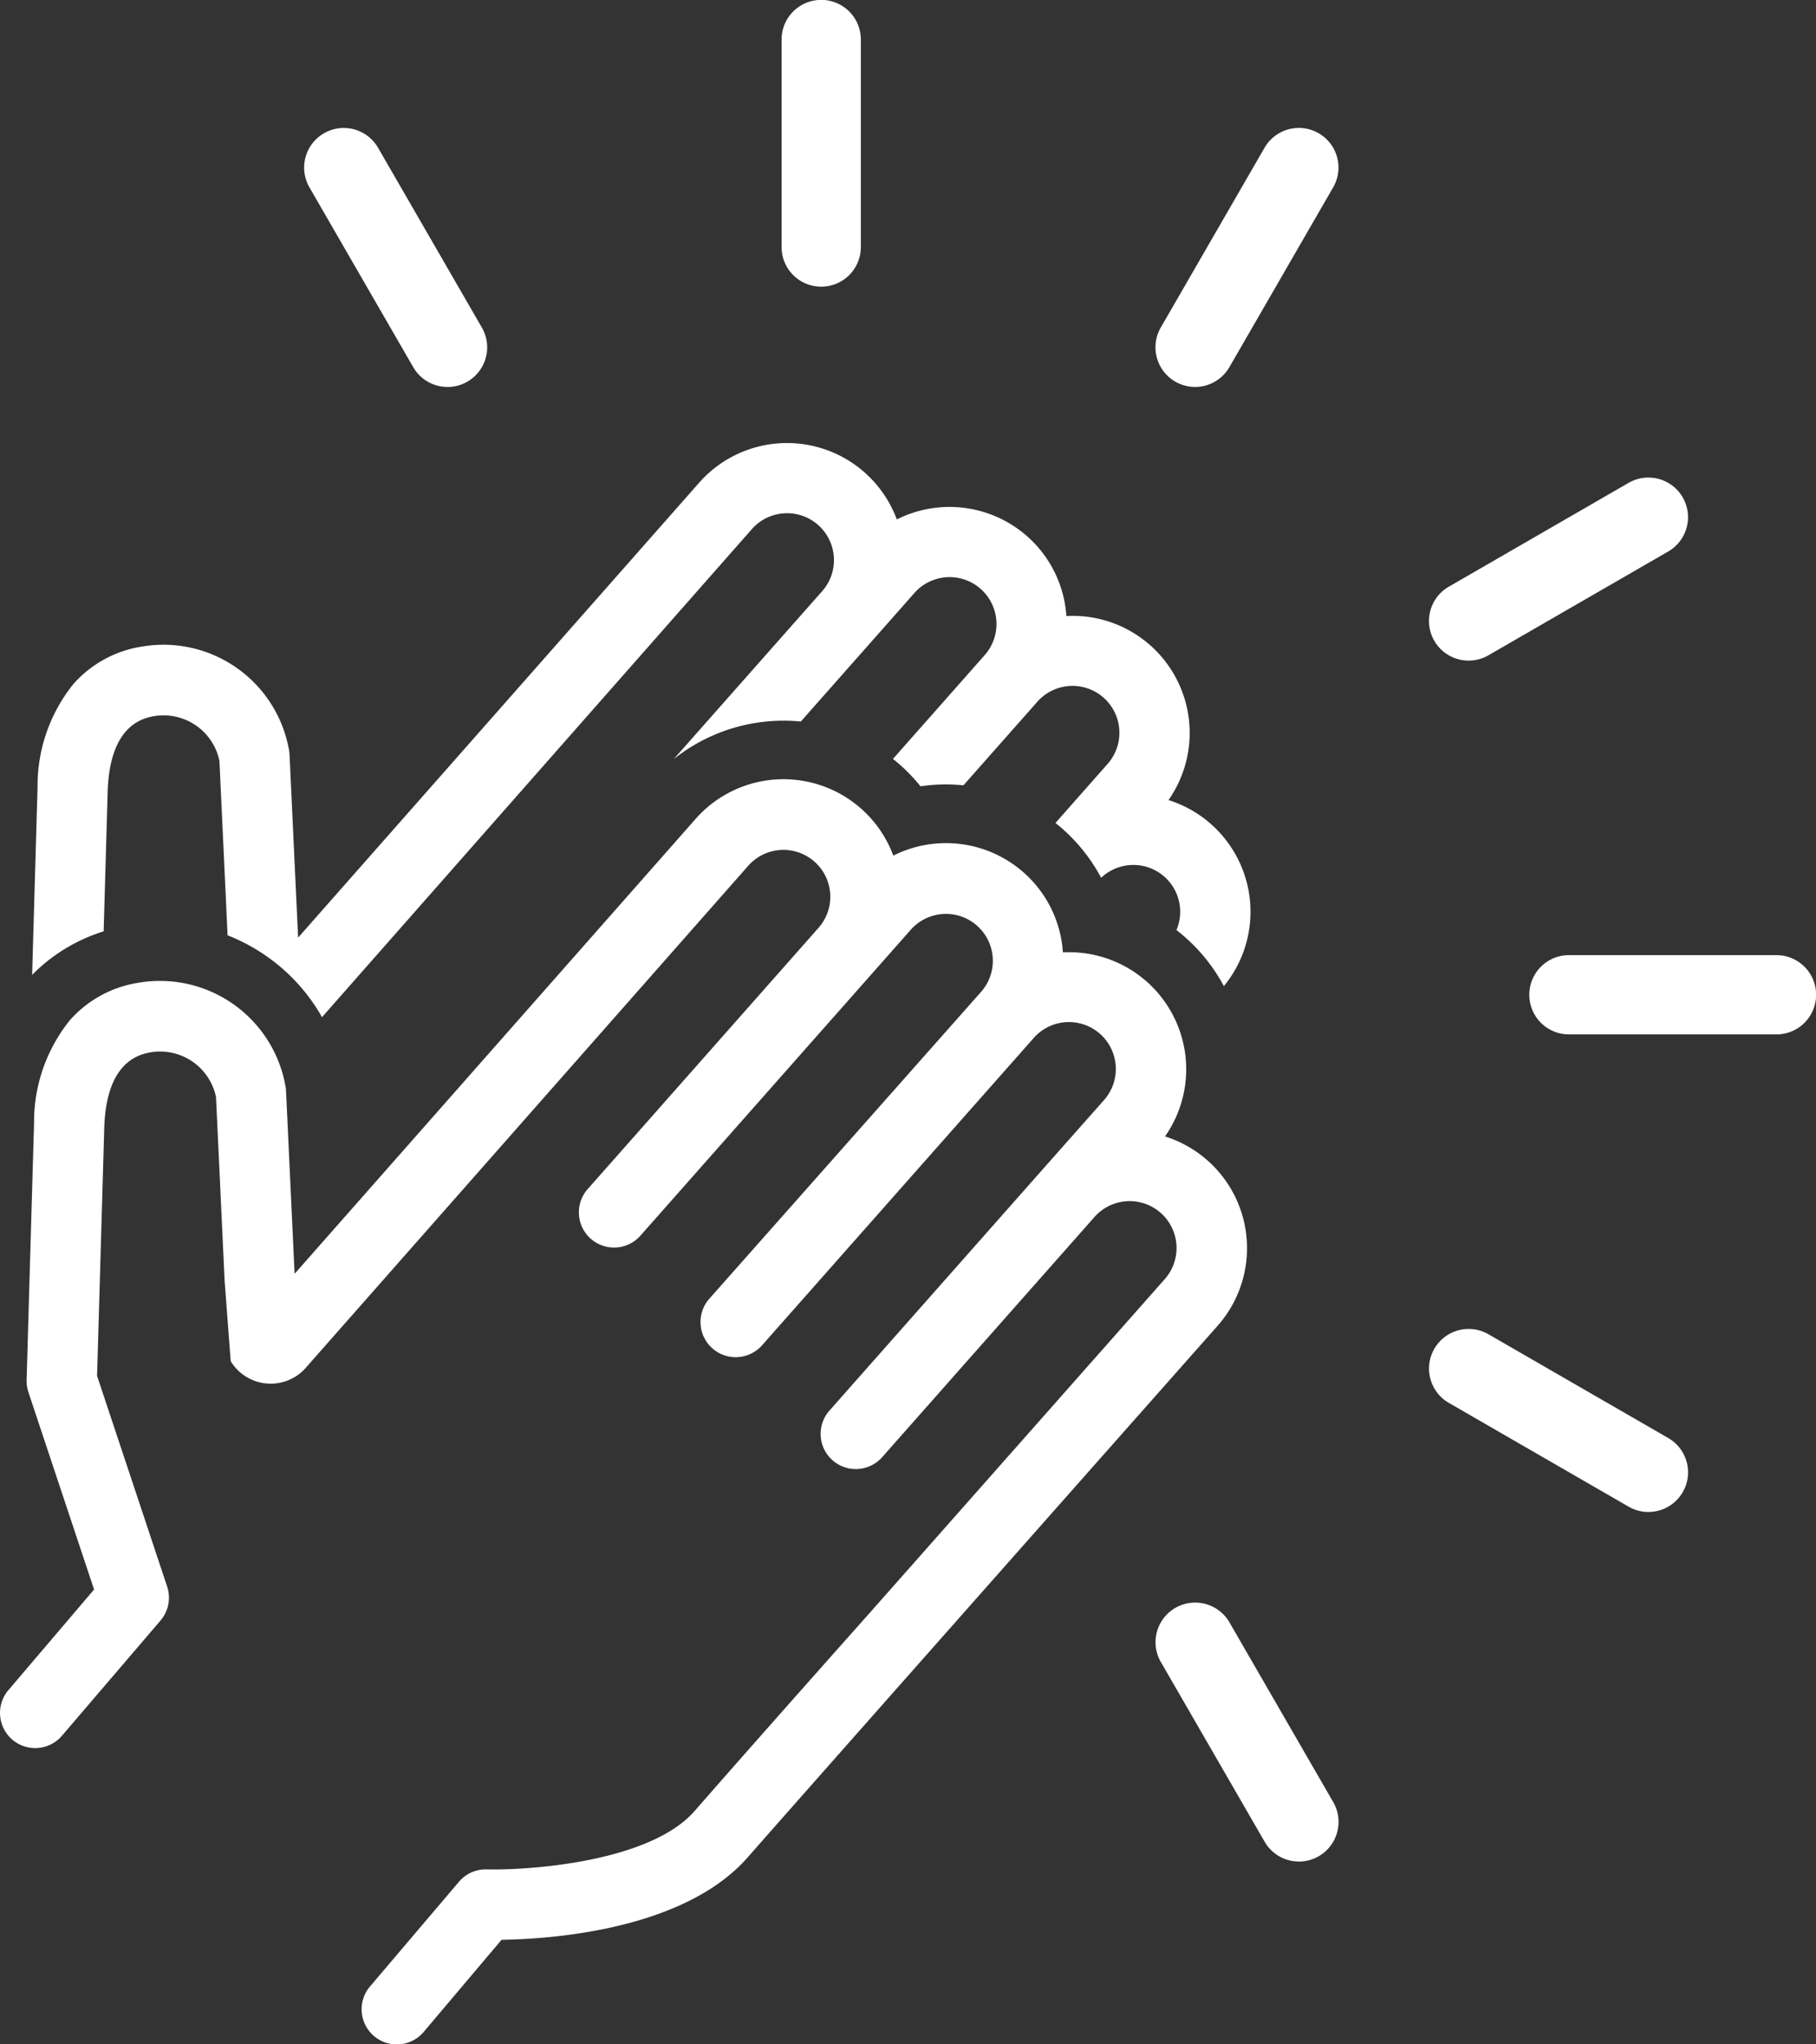
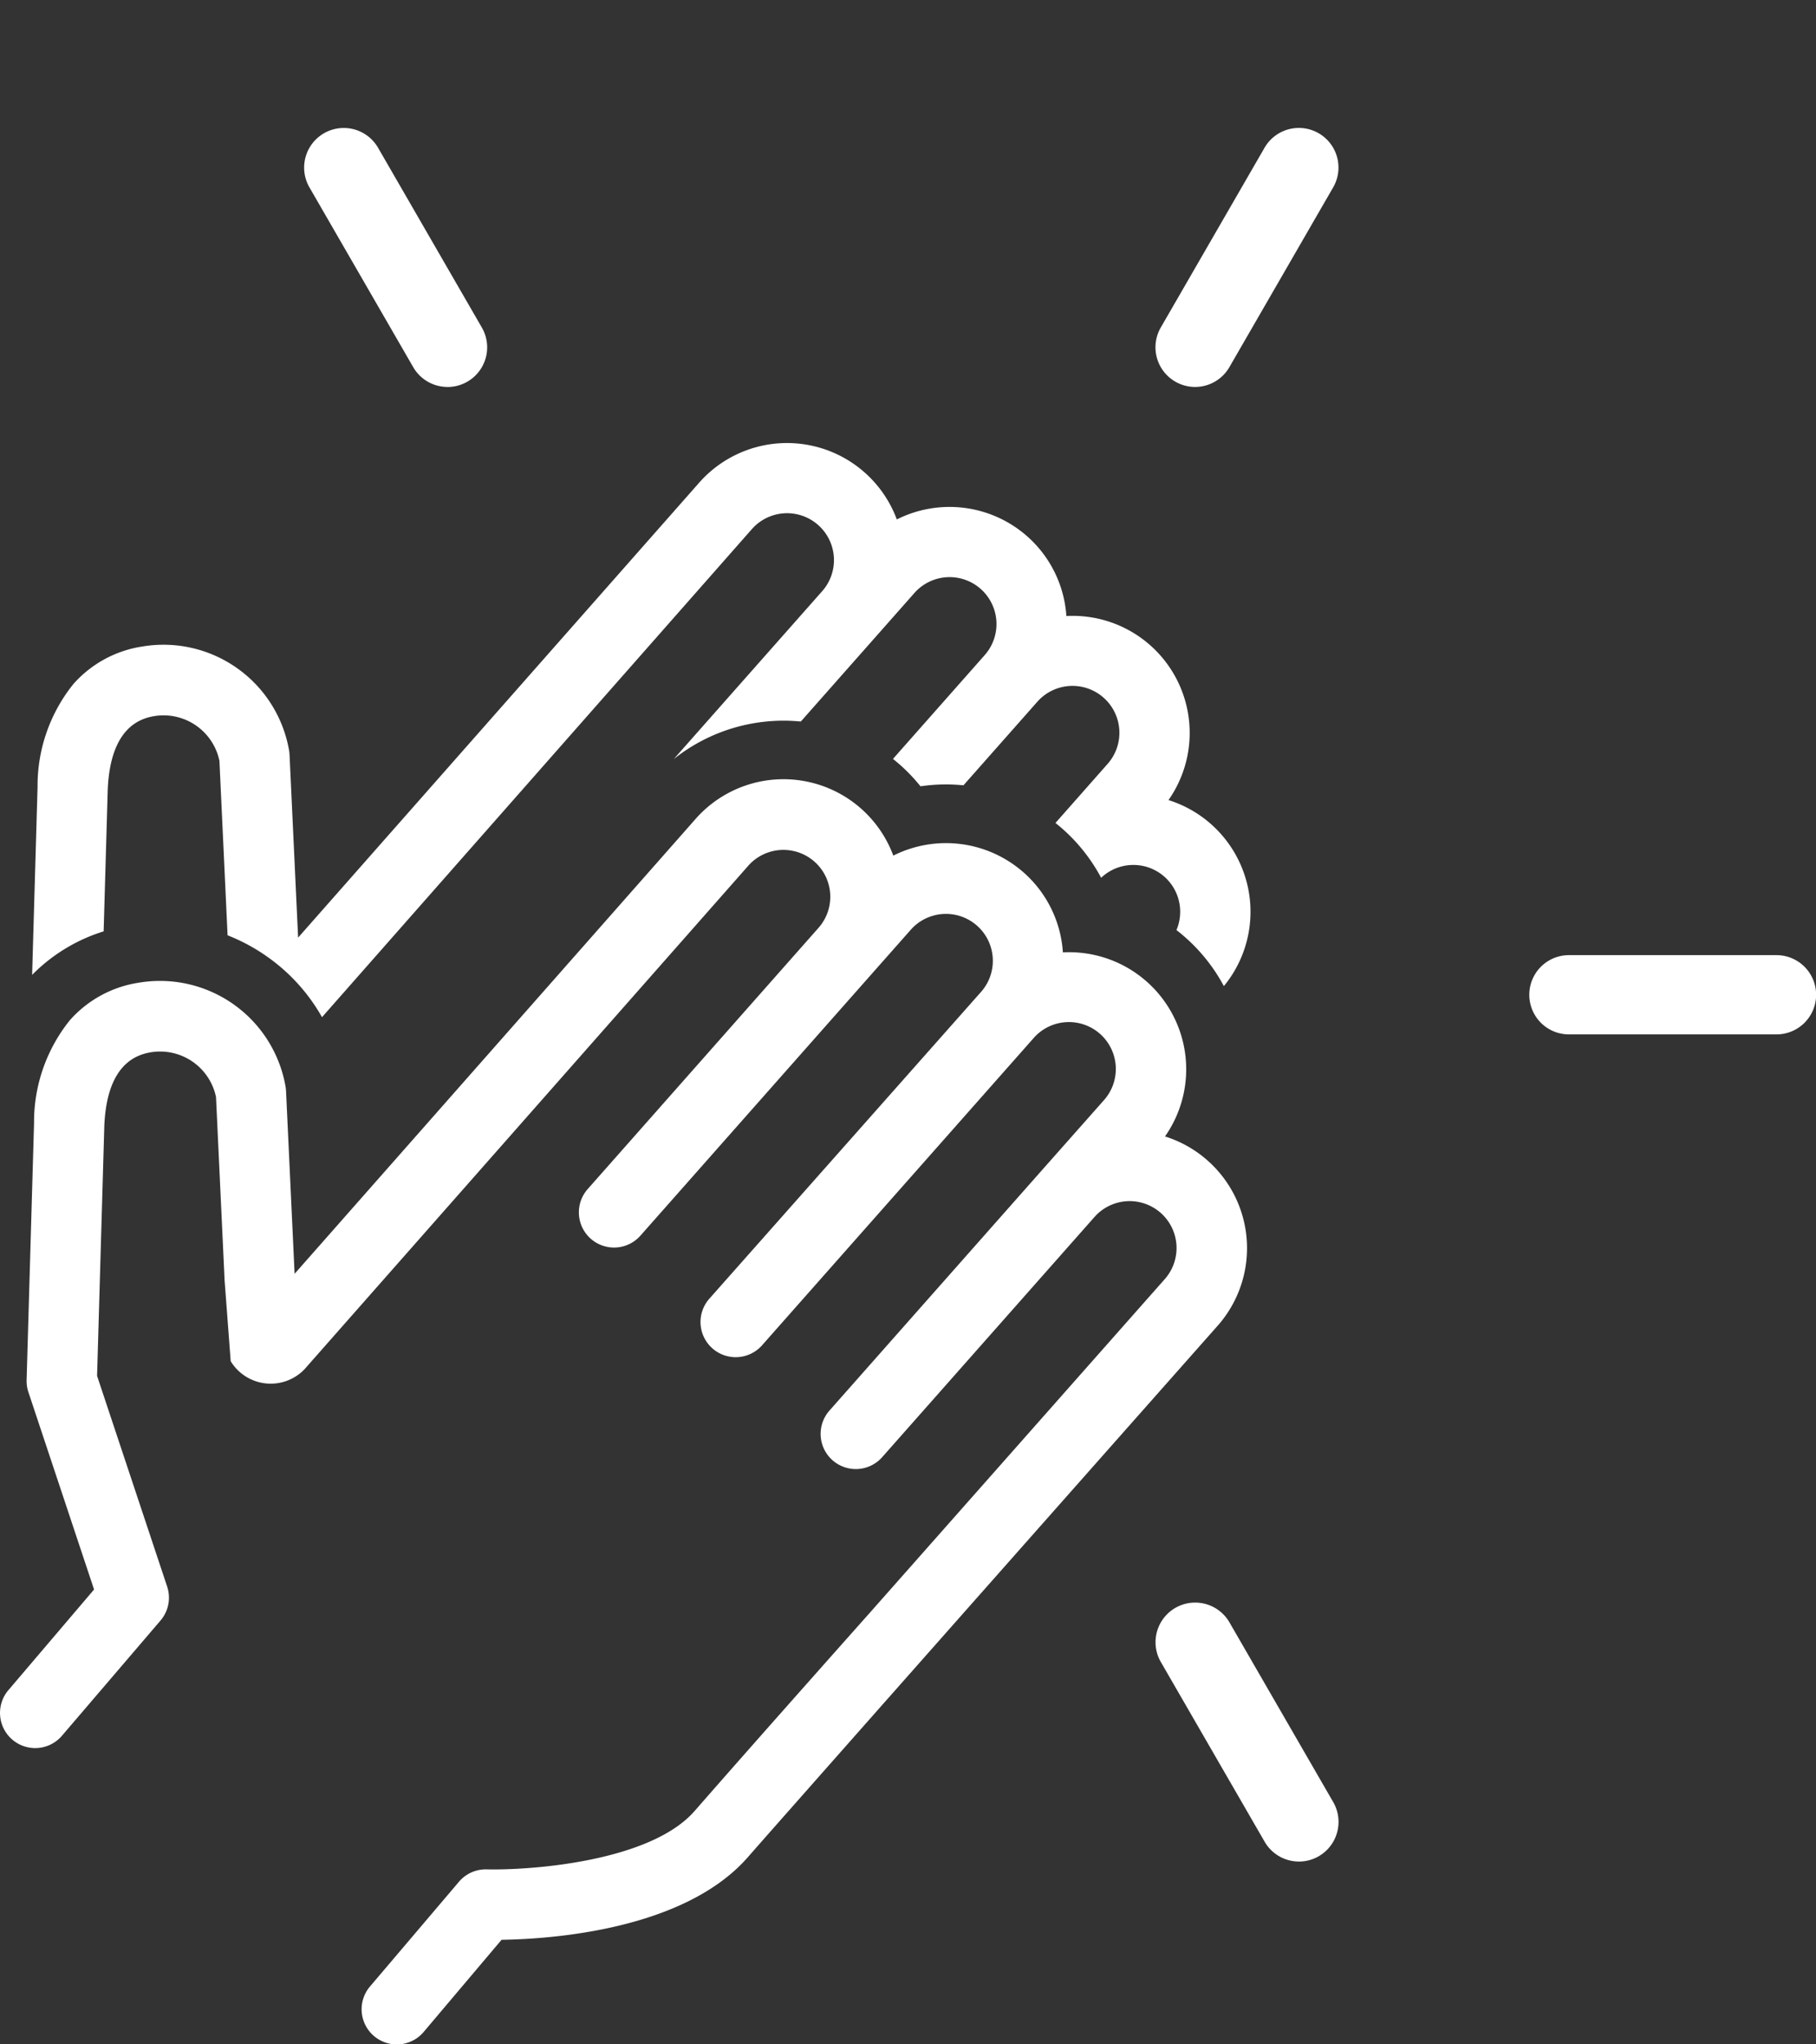
<svg xmlns="http://www.w3.org/2000/svg" width="58.403" height="65.739" viewBox="0 0 58.403 65.739">
  <rect x="0" y="0" width="58.403" height="65.739" fill="#333333" stroke="none" />
  <g id="hands" transform="translate(0 0)">
    <g id="Group_976" data-name="Group 976" transform="translate(0 14.251)">
      <g id="Group_974" data-name="Group 974" transform="translate(0 10.812)">
        <path id="Path_605" data-name="Path 605" d="M296.479,426.291a3.773,3.773,0,0,0-4.19-.541,3.767,3.767,0,0,0-6.355-1.184l-12.9,14.634v-.009l-.275-5.871a1.1,1.1,0,0,0-.015-.139,4.1,4.1,0,0,0-4.733-3.342,3.7,3.7,0,0,0-2.2,1.2,5.216,5.216,0,0,0-1.156,3.3c0,.005,0,.01,0,.016l-.239,8.26a1.132,1.132,0,0,0,.057.389l2.112,6.349-2.74,3.219a1.131,1.131,0,0,0,1.694,1.5l3.171-3.707a1.131,1.131,0,0,0,.226-1.105l-2.254-6.777.233-8.051c.062-1.4.561-2.2,1.482-2.354a1.836,1.836,0,0,1,2.11,1.437l.272,5.809c0,.011,0,.022,0,.033l.2,2.653a1.506,1.506,0,0,0,2.375.258h0l14.272-16.194a1.507,1.507,0,0,1,2.257,2l-7.422,8.4a1.13,1.13,0,1,0,1.694,1.5l7.423-8.4,1.274-1.441a1.507,1.507,0,0,1,2.259,2L286.373,440a1.13,1.13,0,0,0,1.694,1.5l8.74-9.888a1.507,1.507,0,0,1,2.259,2l-2,2.259-6.83,7.727a1.13,1.13,0,1,0,1.694,1.5l6.83-7.727a1.507,1.507,0,0,1,2.259,2l-9.485,10.73h0c-.035.04-3.543,3.98-5.633,6.373l-.01.012c-1.446,1.636-5.309,1.9-6.679,1.868a1.133,1.133,0,0,0-.877.381l-2.861,3.368a1.13,1.13,0,1,0,1.694,1.5l2.522-2.984c1.57-.023,5.84-.307,7.9-2.633l.019-.021c1.487-1.7,15.11-17.094,15.11-17.094a3.766,3.766,0,0,0-1.692-6.089,3.765,3.765,0,0,0-3.284-5.92A3.754,3.754,0,0,0,296.479,426.291Z" transform="translate(-263.56 -423.295)" fill="#fff" />
      </g>
      <g id="Group_975" data-name="Group 975" transform="translate(1.033 0)">
        <path id="Path_606" data-name="Path 606" d="M304.479,332.933a3.774,3.774,0,0,0-4.191-.541,3.767,3.767,0,0,0-6.355-1.184l-12.9,14.634v-.009l-.275-5.871a1.138,1.138,0,0,0-.015-.139,4.1,4.1,0,0,0-4.733-3.342,3.7,3.7,0,0,0-2.2,1.2,5.216,5.216,0,0,0-1.156,3.3c0,.005,0,.01,0,.016l-.175,6.043a5.532,5.532,0,0,1,2.3-1.4l.132-4.566c.062-1.4.561-2.2,1.482-2.354a1.836,1.836,0,0,1,2.11,1.437l.262,5.61a6.024,6.024,0,0,1,1.275.688,5.962,5.962,0,0,1,1.762,1.945L295.629,332.7a1.507,1.507,0,0,1,2.258,2l-4.773,5.4a5.661,5.661,0,0,1,4.086-1.208l2.382-2.695,1.273-1.441a1.507,1.507,0,1,1,2.259,2l-2.95,3.338c.076.06.15.123.224.187a5.649,5.649,0,0,1,.661.694,5.607,5.607,0,0,1,1.382-.032l2.377-2.689a1.507,1.507,0,0,1,2.259,2l-1.677,1.9c.076.06.15.122.224.187a5.636,5.636,0,0,1,1.245,1.576,1.506,1.506,0,0,1,2.422,1.682c.1.076.193.154.286.236a5.644,5.644,0,0,1,1.239,1.566,3.765,3.765,0,0,0-1.781-5.983,3.765,3.765,0,0,0-3.284-5.92A3.756,3.756,0,0,0,304.479,332.933Z" transform="translate(-272.479 -329.937)" fill="#fff" />
      </g>
    </g>
    <g id="Group_990" data-name="Group 990" transform="translate(9.776 0)">
      <g id="Group_979" data-name="Group 979" transform="translate(0 4.115)">
        <g id="Group_977" data-name="Group 977">
          <path id="Path_607" data-name="Path 607" d="M352.587,250.746a1.273,1.273,0,0,1-1.1-.637l-3.337-5.781a1.274,1.274,0,0,1,2.207-1.274l3.337,5.781a1.274,1.274,0,0,1-1.1,1.912Z" transform="translate(-347.974 -242.416)" fill="#fff" />
        </g>
        <g id="Group_978" data-name="Group 978" transform="translate(27.382 47.426)">
          <path id="Path_608" data-name="Path 608" d="M589.025,660.268a1.273,1.273,0,0,1-1.1-.637l-3.338-5.78a1.274,1.274,0,1,1,2.207-1.274l3.337,5.78a1.275,1.275,0,0,1-1.1,1.912Z" transform="translate(-584.412 -651.939)" fill="#fff" />
        </g>
      </g>
      <g id="Group_981" data-name="Group 981" transform="translate(36.182 15.359)">
        <g id="Group_980" data-name="Group 980">
-           <path id="Path_609" data-name="Path 609" d="M661.681,345.393a1.274,1.274,0,0,1-.638-2.378l5.781-3.338a1.274,1.274,0,0,1,1.274,2.207l-5.781,3.338A1.269,1.269,0,0,1,661.681,345.393Z" transform="translate(-660.406 -339.506)" fill="#fff" />
-         </g>
+           </g>
      </g>
      <g id="Group_983" data-name="Group 983" transform="translate(27.382 4.115)">
        <g id="Group_982" data-name="Group 982">
          <path id="Path_610" data-name="Path 610" d="M585.684,250.744a1.275,1.275,0,0,1-1.1-1.912l3.337-5.781a1.274,1.274,0,1,1,2.207,1.274l-3.337,5.781A1.274,1.274,0,0,1,585.684,250.744Z" transform="translate(-584.411 -242.414)" fill="#fff" />
        </g>
      </g>
      <g id="Group_985" data-name="Group 985" transform="translate(36.182 42.741)">
        <g id="Group_984" data-name="Group 984">
-           <path id="Path_611" data-name="Path 611" d="M667.46,581.832a1.268,1.268,0,0,1-.636-.171l-5.781-3.337a1.274,1.274,0,1,1,1.274-2.207l5.781,3.337a1.274,1.274,0,0,1-.638,2.378Z" transform="translate(-660.406 -575.946)" fill="#fff" />
-         </g>
+           </g>
      </g>
      <g id="Group_987" data-name="Group 987" transform="translate(39.404 30.719)">
        <g id="Group_986" data-name="Group 986">
          <path id="Path_612" data-name="Path 612" d="M696.172,474.683H689.5a1.274,1.274,0,0,1,0-2.549h6.675a1.274,1.274,0,0,1,0,2.549Z" transform="translate(-688.223 -472.134)" fill="#fff" />
        </g>
      </g>
      <g id="Group_989" data-name="Group 989" transform="translate(15.36 0)">
        <g id="Group_988" data-name="Group 988">
-           <path id="Path_613" data-name="Path 613" d="M481.877,216.1a1.274,1.274,0,0,1-1.274-1.274v-6.675a1.274,1.274,0,0,1,2.549,0v6.675A1.274,1.274,0,0,1,481.877,216.1Z" transform="translate(-480.603 -206.88)" fill="#fff" />
-         </g>
+           </g>
      </g>
    </g>
  </g>
</svg>